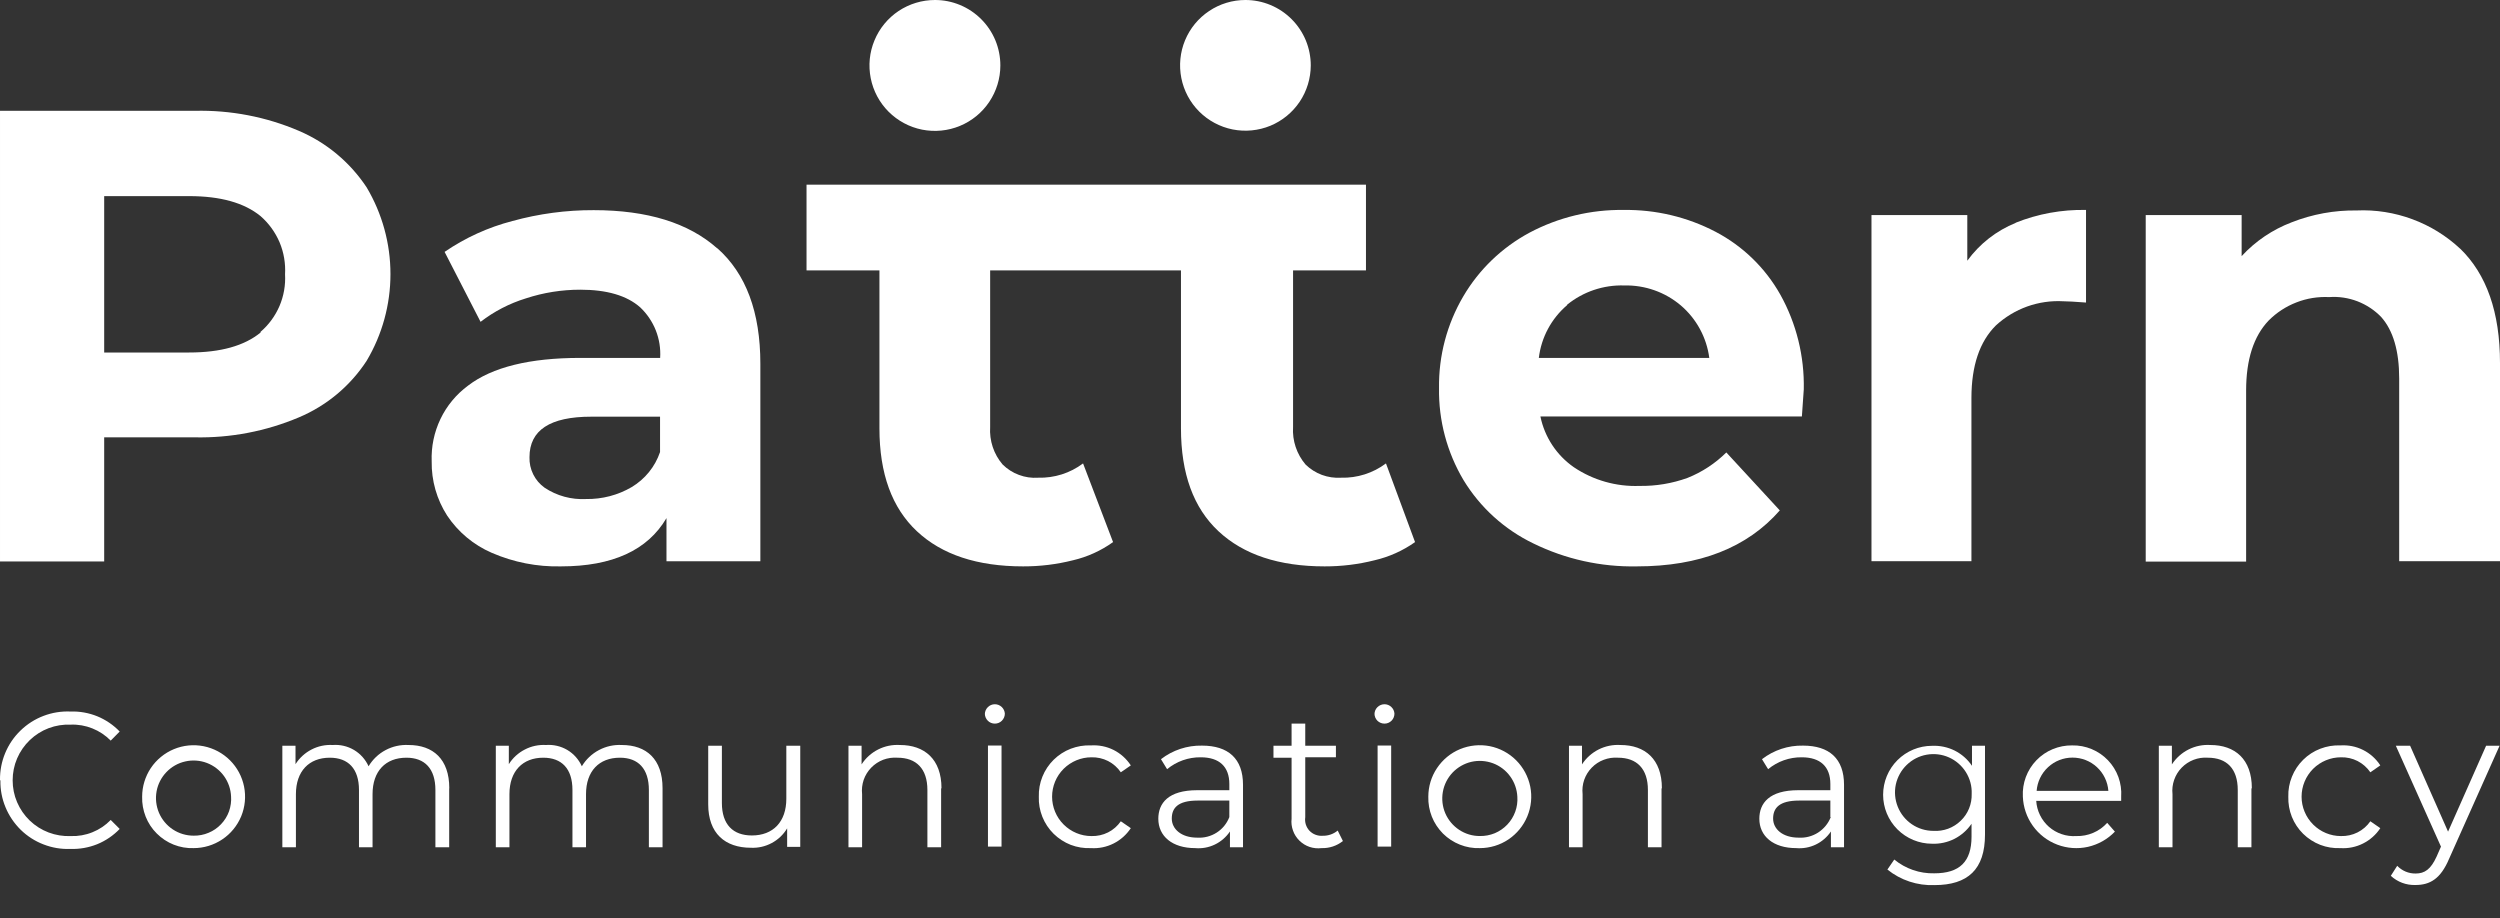
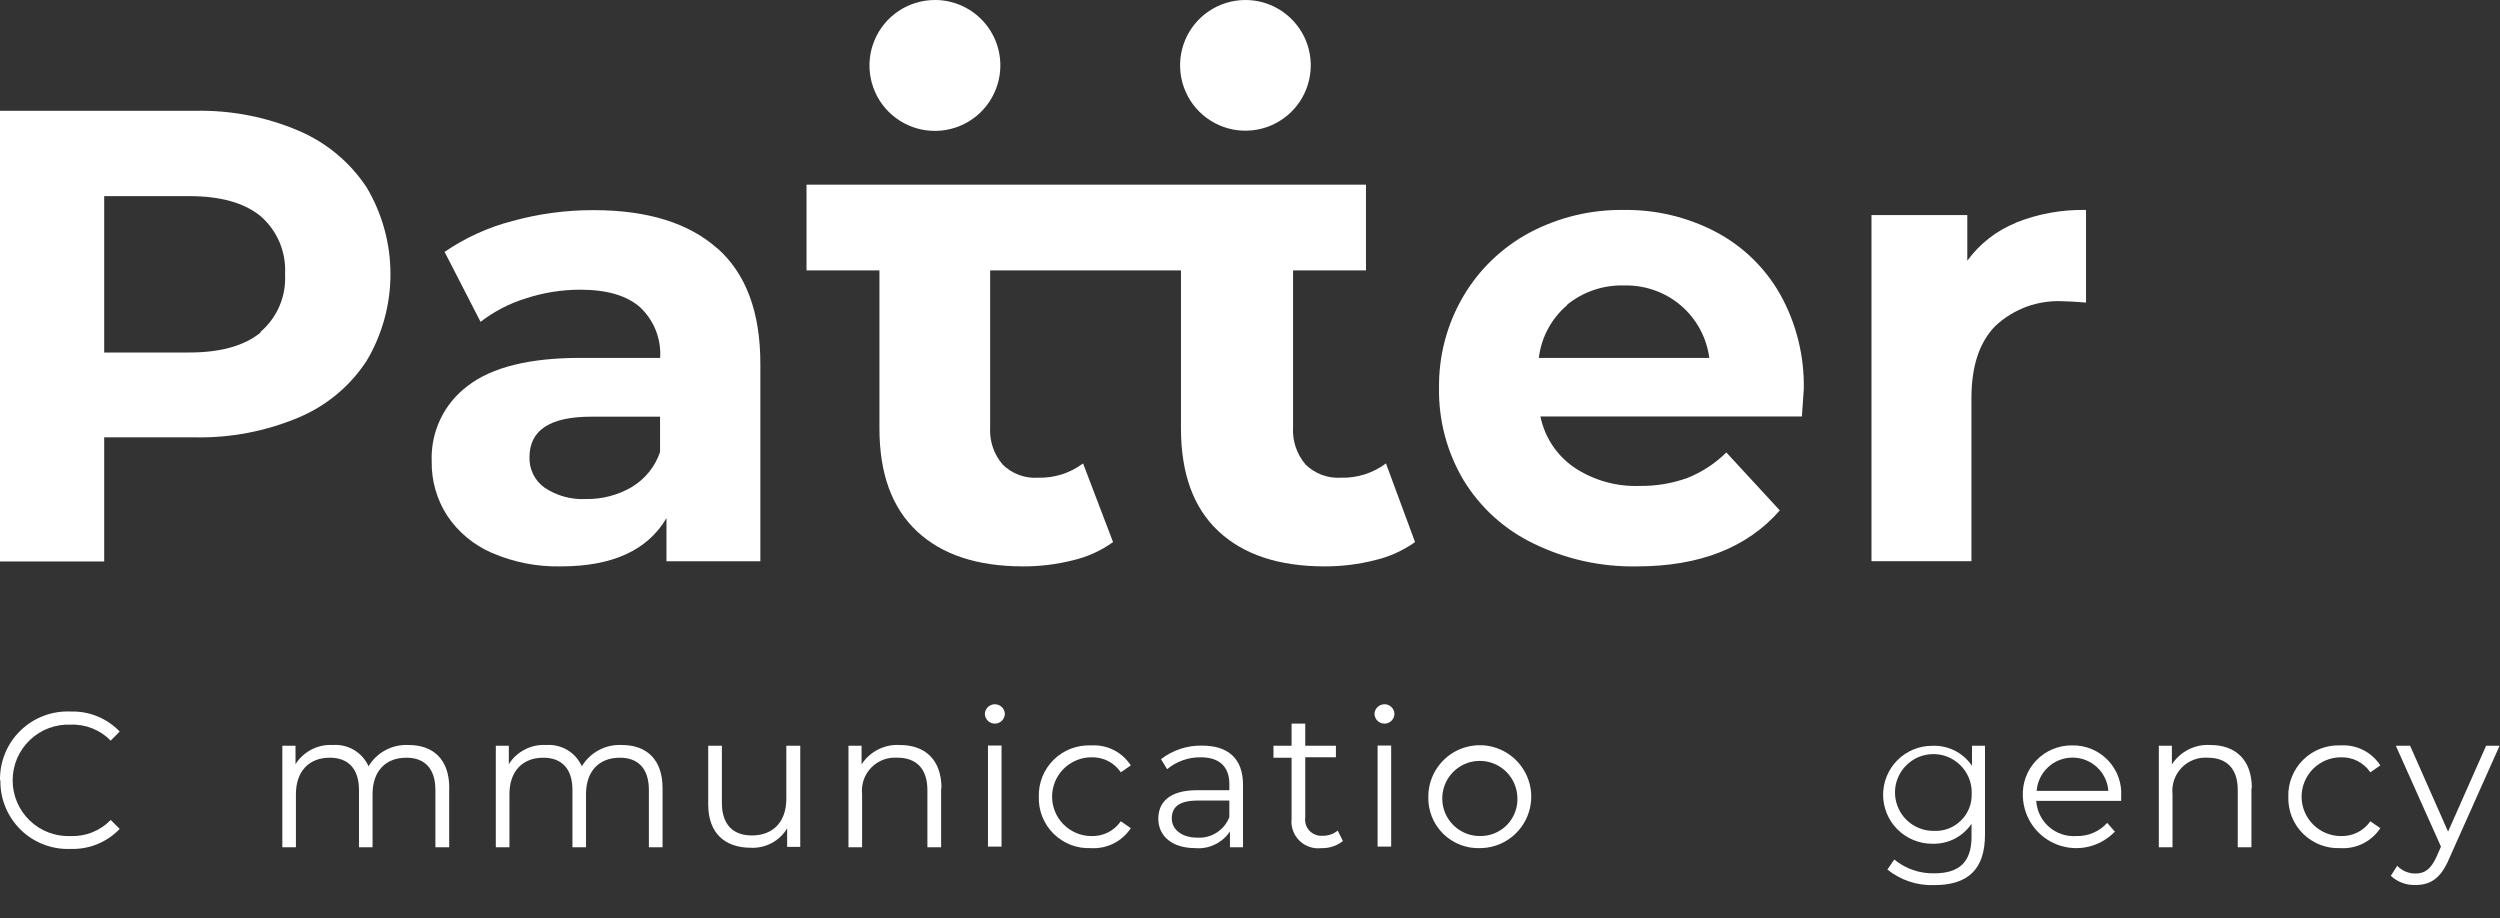
<svg xmlns="http://www.w3.org/2000/svg" width="49" height="18" viewBox="0 0 49 18" fill="none">
  <rect x="0" y="0" width="49" height="18" fill="#333333" stroke="none" />
  <path d="M0 15.288C-0.002 15.107 0.032 14.928 0.101 14.762C0.17 14.595 0.272 14.444 0.402 14.319C0.531 14.193 0.685 14.095 0.854 14.031C1.022 13.967 1.202 13.938 1.383 13.946C1.562 13.94 1.74 13.972 1.906 14.039C2.072 14.107 2.222 14.209 2.346 14.338L2.17 14.516C2.068 14.412 1.946 14.331 1.811 14.277C1.676 14.223 1.532 14.197 1.386 14.203C1.239 14.197 1.092 14.22 0.954 14.272C0.816 14.324 0.691 14.404 0.584 14.506C0.478 14.608 0.393 14.73 0.335 14.866C0.277 15.001 0.248 15.147 0.248 15.295C0.248 15.442 0.277 15.588 0.335 15.723C0.393 15.859 0.478 15.982 0.584 16.084C0.691 16.186 0.816 16.265 0.954 16.317C1.092 16.369 1.239 16.393 1.386 16.387C1.532 16.392 1.677 16.367 1.812 16.312C1.947 16.258 2.069 16.176 2.17 16.071L2.346 16.247C2.221 16.377 2.071 16.479 1.904 16.547C1.737 16.614 1.558 16.645 1.379 16.639C1.2 16.646 1.021 16.616 0.854 16.551C0.686 16.487 0.534 16.389 0.406 16.264C0.278 16.138 0.176 15.988 0.108 15.822C0.039 15.657 0.005 15.479 0.008 15.3" fill="white" />
-   <path d="M2.786 15.615C2.786 15.415 2.846 15.22 2.956 15.054C3.067 14.889 3.225 14.759 3.409 14.683C3.593 14.607 3.796 14.587 3.992 14.626C4.187 14.665 4.367 14.761 4.508 14.902C4.649 15.043 4.745 15.222 4.784 15.418C4.823 15.614 4.803 15.816 4.727 16.001C4.65 16.185 4.521 16.343 4.355 16.453C4.189 16.564 3.994 16.623 3.795 16.623C3.661 16.628 3.528 16.604 3.404 16.555C3.28 16.506 3.167 16.431 3.073 16.337C2.978 16.243 2.904 16.13 2.855 16.006C2.806 15.881 2.782 15.748 2.786 15.615ZM4.529 15.615C4.524 15.47 4.476 15.331 4.392 15.213C4.308 15.096 4.191 15.006 4.056 14.954C3.921 14.903 3.774 14.892 3.633 14.924C3.492 14.955 3.363 15.028 3.263 15.132C3.163 15.236 3.095 15.367 3.069 15.51C3.043 15.652 3.06 15.798 3.116 15.931C3.173 16.064 3.268 16.178 3.388 16.257C3.509 16.337 3.65 16.379 3.795 16.379C3.895 16.381 3.995 16.362 4.087 16.323C4.18 16.285 4.263 16.228 4.332 16.155C4.402 16.082 4.455 15.996 4.489 15.902C4.522 15.807 4.536 15.707 4.529 15.607" fill="white" />
  <path d="M8.804 15.456V16.606H8.534V15.484C8.534 15.065 8.324 14.851 7.966 14.851C7.558 14.851 7.302 15.113 7.302 15.566V16.606H7.036V15.484C7.036 15.065 6.824 14.851 6.464 14.851C6.06 14.851 5.8 15.113 5.8 15.566V16.606H5.534V14.616H5.792V14.978C5.869 14.856 5.977 14.757 6.105 14.691C6.233 14.624 6.377 14.594 6.521 14.602C6.667 14.591 6.812 14.625 6.938 14.699C7.064 14.774 7.164 14.886 7.224 15.019C7.304 14.885 7.419 14.775 7.557 14.702C7.695 14.628 7.851 14.594 8.007 14.602C8.489 14.602 8.806 14.88 8.806 15.448" fill="white" />
  <path d="M12.986 15.456V16.606H12.718V15.484C12.718 15.065 12.508 14.851 12.15 14.851C11.743 14.851 11.486 15.113 11.486 15.566V16.606H11.22V15.484C11.22 15.065 11.009 14.851 10.648 14.851C10.245 14.851 9.985 15.113 9.985 15.566V16.606H9.718V14.616H9.973V14.978C10.049 14.856 10.157 14.757 10.286 14.691C10.414 14.624 10.557 14.594 10.701 14.602C10.847 14.591 10.993 14.625 11.119 14.699C11.245 14.774 11.344 14.886 11.404 15.019C11.484 14.885 11.6 14.775 11.738 14.702C11.876 14.628 12.031 14.594 12.187 14.602C12.669 14.602 12.986 14.88 12.986 15.448" fill="white" />
  <path d="M15.685 14.616V16.598H15.428V16.236C15.355 16.358 15.251 16.457 15.125 16.524C15 16.591 14.859 16.623 14.717 16.616C14.212 16.616 13.881 16.334 13.881 15.766V14.616H14.149V15.738C14.149 16.161 14.367 16.375 14.737 16.375C15.152 16.375 15.412 16.108 15.412 15.656V14.616H15.685Z" fill="white" />
  <path d="M18.446 15.456V16.606H18.177V15.484C18.177 15.065 17.958 14.851 17.59 14.851C17.495 14.844 17.4 14.858 17.311 14.891C17.222 14.925 17.142 14.978 17.076 15.046C17.01 15.114 16.959 15.196 16.928 15.286C16.898 15.376 16.887 15.471 16.897 15.566V16.606H16.63V14.616H16.887V14.982C16.967 14.857 17.079 14.757 17.211 14.69C17.343 14.623 17.491 14.593 17.639 14.602C18.12 14.602 18.453 14.88 18.453 15.448" fill="white" />
  <path d="M19.303 13.999C19.303 13.947 19.324 13.897 19.361 13.861C19.397 13.824 19.447 13.803 19.499 13.803C19.549 13.803 19.597 13.822 19.634 13.857C19.67 13.891 19.692 13.938 19.695 13.987C19.695 14.039 19.674 14.089 19.637 14.126C19.601 14.163 19.551 14.183 19.499 14.183C19.447 14.183 19.397 14.163 19.361 14.126C19.324 14.089 19.303 14.039 19.303 13.987V13.999ZM19.364 14.612H19.63V16.594H19.364V14.612Z" fill="white" />
  <path d="M20.361 15.615C20.357 15.481 20.381 15.347 20.431 15.223C20.481 15.098 20.557 14.985 20.652 14.891C20.748 14.797 20.862 14.723 20.987 14.675C21.113 14.627 21.247 14.604 21.381 14.61C21.534 14.6 21.688 14.63 21.826 14.699C21.963 14.768 22.08 14.873 22.164 15.002L21.968 15.137C21.905 15.044 21.819 14.968 21.718 14.916C21.617 14.865 21.505 14.84 21.392 14.843C21.188 14.843 20.992 14.925 20.847 15.069C20.702 15.214 20.621 15.41 20.621 15.615C20.621 15.819 20.702 16.016 20.847 16.16C20.992 16.305 21.188 16.387 21.392 16.387C21.505 16.39 21.617 16.366 21.718 16.315C21.818 16.265 21.904 16.189 21.968 16.097L22.164 16.232C22.079 16.36 21.963 16.464 21.825 16.533C21.688 16.602 21.534 16.633 21.381 16.623C21.246 16.629 21.112 16.607 20.986 16.559C20.861 16.51 20.747 16.436 20.651 16.342C20.555 16.247 20.48 16.134 20.43 16.009C20.38 15.883 20.356 15.749 20.361 15.615Z" fill="white" />
  <path d="M24.363 15.378V16.606H24.107V16.297C24.033 16.407 23.93 16.496 23.811 16.553C23.691 16.611 23.558 16.635 23.425 16.623C22.977 16.623 22.703 16.39 22.703 16.048C22.703 15.742 22.898 15.488 23.466 15.488H24.095V15.366C24.095 15.027 23.899 14.843 23.535 14.843C23.294 14.84 23.06 14.923 22.875 15.076L22.755 14.88C22.985 14.702 23.269 14.608 23.56 14.614C24.073 14.614 24.363 14.869 24.363 15.382V15.378ZM24.095 16.015V15.691H23.474C23.082 15.691 22.967 15.84 22.967 16.044C22.967 16.247 23.151 16.418 23.466 16.418C23.6 16.426 23.733 16.392 23.847 16.319C23.96 16.247 24.047 16.14 24.095 16.015Z" fill="white" />
  <path d="M26.321 16.484C26.202 16.579 26.054 16.628 25.902 16.623C25.824 16.633 25.744 16.625 25.669 16.6C25.594 16.575 25.526 16.533 25.469 16.477C25.413 16.422 25.369 16.355 25.343 16.28C25.316 16.206 25.306 16.126 25.315 16.048V14.851H24.96V14.616H25.315V14.183H25.583V14.616H26.184V14.843H25.583V16.018C25.576 16.066 25.58 16.114 25.594 16.16C25.609 16.206 25.633 16.248 25.666 16.283C25.699 16.317 25.74 16.345 25.785 16.361C25.83 16.378 25.878 16.385 25.926 16.381C26.033 16.383 26.137 16.347 26.219 16.279L26.321 16.484Z" fill="white" />
  <path d="M26.94 13.999C26.94 13.947 26.96 13.897 26.997 13.861C27.034 13.824 27.084 13.803 27.136 13.803C27.186 13.803 27.234 13.822 27.27 13.857C27.307 13.891 27.328 13.938 27.331 13.987C27.331 14.039 27.311 14.089 27.274 14.126C27.237 14.163 27.188 14.183 27.136 14.183C27.084 14.183 27.034 14.163 26.997 14.126C26.96 14.089 26.94 14.039 26.94 13.987V13.999ZM27.001 14.612H27.267V16.594H27.001V14.612Z" fill="white" />
  <path d="M27.995 15.615C27.995 15.415 28.054 15.22 28.165 15.055C28.276 14.889 28.433 14.759 28.617 14.683C28.802 14.607 29.004 14.587 29.2 14.625C29.395 14.664 29.575 14.76 29.716 14.901C29.857 15.042 29.953 15.221 29.993 15.417C30.032 15.612 30.012 15.815 29.936 15.999C29.86 16.184 29.731 16.341 29.565 16.453C29.4 16.564 29.205 16.623 29.006 16.623C28.872 16.628 28.739 16.605 28.614 16.555C28.49 16.506 28.377 16.432 28.282 16.338C28.188 16.243 28.113 16.13 28.064 16.006C28.015 15.882 27.991 15.748 27.995 15.615ZM29.74 15.615C29.733 15.471 29.684 15.332 29.599 15.216C29.514 15.099 29.397 15.01 29.262 14.96C29.126 14.91 28.98 14.9 28.839 14.932C28.698 14.965 28.571 15.038 28.471 15.142C28.372 15.247 28.305 15.378 28.28 15.52C28.255 15.662 28.271 15.808 28.328 15.941C28.385 16.073 28.48 16.186 28.6 16.265C28.721 16.345 28.861 16.387 29.006 16.386C29.106 16.388 29.205 16.369 29.298 16.331C29.39 16.292 29.474 16.235 29.543 16.162C29.612 16.09 29.665 16.003 29.699 15.909C29.733 15.815 29.747 15.715 29.74 15.615Z" fill="white" />
-   <path d="M32.566 15.456V16.606H32.299V15.484C32.299 15.065 32.08 14.851 31.712 14.851C31.617 14.844 31.522 14.858 31.433 14.892C31.344 14.925 31.264 14.978 31.198 15.046C31.132 15.114 31.081 15.196 31.05 15.286C31.019 15.376 31.009 15.472 31.019 15.566V16.606H30.752V14.616H31.007V14.982C31.087 14.858 31.2 14.757 31.332 14.69C31.465 14.623 31.613 14.593 31.761 14.602C32.242 14.602 32.573 14.88 32.573 15.448" fill="white" />
-   <path d="M36.143 15.378V16.606H35.886V16.297C35.812 16.407 35.71 16.495 35.59 16.553C35.471 16.61 35.338 16.635 35.205 16.623C34.757 16.623 34.483 16.39 34.483 16.048C34.483 15.742 34.678 15.488 35.246 15.488H35.875V15.366C35.875 15.027 35.679 14.843 35.315 14.843C35.074 14.84 34.84 14.923 34.655 15.076L34.535 14.88C34.765 14.702 35.049 14.608 35.34 14.614C35.853 14.614 36.143 14.869 36.143 15.382V15.378ZM35.875 16.015V15.691H35.262C34.87 15.691 34.753 15.84 34.753 16.044C34.753 16.247 34.937 16.418 35.254 16.418C35.388 16.426 35.521 16.391 35.634 16.319C35.747 16.246 35.834 16.14 35.883 16.015" fill="white" />
  <path d="M38.906 14.616V16.357C38.906 17.039 38.571 17.348 37.915 17.348C37.581 17.361 37.253 17.253 36.993 17.043L37.128 16.847C37.348 17.028 37.626 17.124 37.911 17.117C38.41 17.117 38.642 16.888 38.642 16.398V16.146C38.557 16.271 38.441 16.373 38.306 16.442C38.17 16.51 38.02 16.543 37.868 16.537C37.614 16.537 37.37 16.436 37.19 16.256C37.01 16.076 36.909 15.832 36.909 15.578C36.909 15.323 37.01 15.079 37.19 14.899C37.37 14.719 37.614 14.618 37.868 14.618C38.021 14.611 38.174 14.643 38.311 14.711C38.448 14.78 38.566 14.883 38.651 15.01V14.616H38.906ZM38.645 15.558C38.651 15.408 38.611 15.261 38.531 15.133C38.452 15.007 38.336 14.906 38.199 14.845C38.063 14.784 37.911 14.766 37.763 14.792C37.616 14.818 37.479 14.888 37.372 14.992C37.264 15.096 37.19 15.23 37.158 15.376C37.127 15.523 37.141 15.675 37.197 15.814C37.253 15.953 37.349 16.072 37.473 16.156C37.597 16.24 37.744 16.285 37.894 16.285C37.992 16.291 38.09 16.277 38.183 16.243C38.275 16.209 38.359 16.156 38.43 16.087C38.501 16.019 38.557 15.937 38.594 15.845C38.631 15.754 38.648 15.656 38.645 15.558Z" fill="white" />
  <path d="M39.91 15.697C39.916 15.794 39.941 15.889 39.984 15.976C40.026 16.063 40.086 16.141 40.158 16.205C40.231 16.269 40.316 16.318 40.408 16.349C40.5 16.381 40.597 16.393 40.694 16.387C40.808 16.39 40.921 16.369 41.026 16.324C41.131 16.28 41.224 16.213 41.301 16.128L41.452 16.3C41.309 16.449 41.126 16.552 40.925 16.598C40.725 16.643 40.515 16.628 40.323 16.555C40.13 16.482 39.964 16.354 39.844 16.187C39.724 16.019 39.656 15.821 39.648 15.615C39.641 15.484 39.661 15.353 39.706 15.231C39.752 15.108 39.822 14.996 39.913 14.902C40.004 14.807 40.113 14.733 40.234 14.683C40.355 14.633 40.485 14.608 40.615 14.61C40.746 14.607 40.876 14.632 40.996 14.682C41.117 14.732 41.226 14.807 41.316 14.901C41.407 14.996 41.476 15.108 41.521 15.231C41.565 15.354 41.584 15.485 41.575 15.615C41.575 15.638 41.575 15.668 41.575 15.697H39.91ZM39.918 15.501H41.324C41.311 15.324 41.231 15.158 41.101 15.037C40.971 14.916 40.799 14.849 40.621 14.849C40.443 14.849 40.272 14.916 40.142 15.037C40.011 15.158 39.932 15.324 39.918 15.501Z" fill="white" />
  <path d="M44.128 15.456V16.606H43.86V15.484C43.86 15.065 43.643 14.851 43.273 14.851C43.178 14.844 43.083 14.858 42.995 14.892C42.906 14.926 42.826 14.979 42.76 15.047C42.694 15.115 42.644 15.197 42.613 15.287C42.582 15.376 42.571 15.472 42.581 15.566V16.606H42.313V14.616H42.569V14.982C42.65 14.858 42.762 14.757 42.895 14.69C43.027 14.623 43.175 14.593 43.323 14.602C43.805 14.602 44.136 14.88 44.136 15.448" fill="white" />
  <path d="M44.851 15.615C44.847 15.481 44.871 15.347 44.922 15.223C44.972 15.098 45.047 14.985 45.143 14.891C45.238 14.797 45.352 14.723 45.478 14.675C45.603 14.627 45.737 14.604 45.871 14.61C46.025 14.6 46.178 14.63 46.316 14.699C46.454 14.768 46.571 14.873 46.654 15.002L46.459 15.137C46.395 15.044 46.309 14.968 46.208 14.916C46.108 14.865 45.996 14.84 45.883 14.843C45.678 14.843 45.482 14.925 45.337 15.069C45.193 15.214 45.111 15.41 45.111 15.615C45.111 15.819 45.193 16.016 45.337 16.16C45.482 16.305 45.678 16.387 45.883 16.387C45.995 16.39 46.107 16.366 46.208 16.315C46.308 16.265 46.395 16.189 46.459 16.097L46.654 16.232C46.57 16.36 46.453 16.464 46.315 16.533C46.178 16.602 46.025 16.633 45.871 16.623C45.736 16.629 45.602 16.607 45.477 16.559C45.351 16.51 45.237 16.436 45.141 16.342C45.045 16.247 44.97 16.134 44.92 16.009C44.87 15.883 44.847 15.749 44.851 15.615Z" fill="white" />
  <path d="M48.992 14.616L48.001 16.835C47.835 17.227 47.626 17.346 47.343 17.346C47.165 17.352 46.991 17.288 46.86 17.166L46.985 16.97C47.032 17.018 47.088 17.057 47.15 17.083C47.212 17.109 47.278 17.122 47.346 17.121C47.524 17.121 47.643 17.039 47.757 16.79L47.843 16.594L46.958 14.616H47.238L47.982 16.3L48.728 14.616H48.992Z" fill="white" />
  <path d="M5.857 2.564C6.399 2.795 6.861 3.181 7.186 3.672C7.492 4.187 7.653 4.774 7.653 5.372C7.653 5.97 7.492 6.558 7.186 7.072C6.864 7.566 6.401 7.952 5.857 8.181C5.213 8.453 4.519 8.586 3.82 8.572H2.042V11.005H8.30756e-05V2.172H3.82C4.519 2.156 5.214 2.289 5.857 2.564ZM5.107 6.504C5.268 6.366 5.395 6.192 5.479 5.996C5.562 5.8 5.599 5.588 5.587 5.376C5.599 5.162 5.563 4.948 5.48 4.75C5.396 4.553 5.269 4.377 5.107 4.236C4.788 3.975 4.322 3.844 3.707 3.844H2.042V6.909H3.707C4.322 6.909 4.788 6.779 5.107 6.518" fill="white" />
  <path d="M14.059 4.865C14.622 5.364 14.903 6.118 14.903 7.129V11.001H13.063V10.155C12.693 10.785 12.004 11.101 10.995 11.101C10.529 11.112 10.067 11.021 9.64 10.836C9.283 10.682 8.978 10.427 8.763 10.104C8.56 9.788 8.455 9.419 8.461 9.044C8.45 8.757 8.509 8.471 8.633 8.212C8.757 7.953 8.943 7.729 9.174 7.558C9.648 7.196 10.381 7.015 11.373 7.015H12.939C12.951 6.831 12.921 6.647 12.854 6.476C12.786 6.305 12.682 6.151 12.548 6.024C12.287 5.793 11.895 5.678 11.373 5.678C11.011 5.678 10.652 5.735 10.308 5.848C9.986 5.947 9.685 6.103 9.419 6.308L8.714 4.937C9.119 4.66 9.568 4.455 10.043 4.332C10.562 4.189 11.099 4.117 11.637 4.119C12.689 4.119 13.497 4.369 14.059 4.869V4.865ZM12.381 9.547C12.642 9.391 12.839 9.148 12.937 8.86V8.167H11.588C10.781 8.167 10.378 8.431 10.378 8.96C10.374 9.076 10.399 9.192 10.451 9.297C10.502 9.401 10.579 9.491 10.674 9.559C10.914 9.719 11.199 9.796 11.486 9.781C11.8 9.786 12.11 9.706 12.381 9.547Z" fill="white" />
  <path d="M35.325 8.163H30.192C30.275 8.567 30.51 8.923 30.848 9.158C31.228 9.413 31.678 9.541 32.135 9.524C32.455 9.529 32.773 9.476 33.075 9.367C33.359 9.254 33.618 9.084 33.836 8.868L34.884 10.004C34.244 10.735 33.311 11.101 32.084 11.101C31.382 11.115 30.686 10.961 30.055 10.652C29.488 10.379 29.012 9.948 28.685 9.41C28.361 8.865 28.195 8.241 28.205 7.607C28.196 6.976 28.36 6.355 28.679 5.811C28.988 5.283 29.438 4.851 29.977 4.561C30.545 4.259 31.18 4.106 31.823 4.115C32.451 4.106 33.071 4.253 33.627 4.544C34.159 4.823 34.599 5.25 34.894 5.774C35.21 6.341 35.368 6.983 35.354 7.632C35.354 7.658 35.342 7.828 35.317 8.163H35.325ZM30.715 5.981C30.407 6.244 30.209 6.613 30.161 7.015H33.502C33.45 6.616 33.251 6.249 32.945 5.987C32.636 5.725 32.242 5.586 31.837 5.595C31.43 5.582 31.031 5.716 30.715 5.973" fill="white" />
  <path d="M39.503 4.367C39.942 4.191 40.413 4.105 40.886 4.115V5.93C40.666 5.913 40.519 5.905 40.443 5.905C40.202 5.891 39.961 5.926 39.733 6.007C39.506 6.089 39.297 6.215 39.119 6.379C38.801 6.695 38.641 7.167 38.64 7.797V10.999H36.681V4.215H38.559V5.11C38.801 4.778 39.13 4.521 39.511 4.367" fill="white" />
-   <path d="M48.217 4.871C48.739 5.376 49 6.124 49 7.115V10.999H47.024V7.419C47.024 6.881 46.907 6.479 46.672 6.214C46.541 6.078 46.381 5.973 46.205 5.905C46.029 5.838 45.84 5.809 45.652 5.823C45.433 5.812 45.214 5.847 45.01 5.927C44.805 6.006 44.62 6.127 44.465 6.283C44.171 6.591 44.024 7.048 44.024 7.654V11.007H42.056V4.215H43.936V5.02C44.207 4.726 44.542 4.5 44.915 4.358C45.321 4.198 45.753 4.119 46.188 4.125C46.561 4.108 46.933 4.167 47.283 4.297C47.633 4.426 47.953 4.625 48.225 4.88" fill="white" />
  <path d="M19.607 1.283C19.607 1.537 19.531 1.785 19.39 1.996C19.249 2.207 19.049 2.371 18.814 2.468C18.58 2.565 18.322 2.59 18.073 2.541C17.824 2.491 17.596 2.369 17.416 2.189C17.237 2.01 17.115 1.781 17.066 1.532C17.017 1.283 17.042 1.025 17.14 0.791C17.237 0.556 17.402 0.356 17.613 0.215C17.824 0.075 18.072 -0 18.326 1.49568e-06C18.494 1.29886e-06 18.661 0.033 18.817 0.098C18.972 0.162 19.113 0.257 19.232 0.376C19.351 0.495 19.445 0.636 19.51 0.792C19.574 0.948 19.607 1.114 19.607 1.283Z" fill="white" />
  <path d="M25.691 1.283C25.69 1.536 25.615 1.783 25.474 1.994C25.333 2.204 25.133 2.368 24.899 2.465C24.665 2.561 24.407 2.586 24.159 2.537C23.911 2.487 23.683 2.365 23.504 2.186C23.325 2.007 23.203 1.778 23.154 1.53C23.105 1.282 23.13 1.024 23.227 0.79C23.324 0.556 23.488 0.356 23.699 0.216C23.909 0.075 24.157 2.96041e-07 24.41 0C24.578 -1.9682e-07 24.745 0.033 24.901 0.098C25.056 0.162 25.197 0.257 25.316 0.376C25.435 0.495 25.529 0.636 25.594 0.792C25.658 0.948 25.691 1.114 25.691 1.283Z" fill="white" />
  <path d="M27.165 9.083C26.911 9.273 26.601 9.372 26.284 9.363C26.156 9.371 26.029 9.352 25.909 9.308C25.789 9.263 25.68 9.194 25.589 9.105C25.415 8.9 25.327 8.636 25.344 8.369V5.3H26.773V3.619H15.808V5.3H17.237V8.396C17.237 9.283 17.482 9.955 17.972 10.413C18.461 10.871 19.155 11.101 20.053 11.101C20.383 11.102 20.712 11.062 21.032 10.981C21.314 10.915 21.58 10.794 21.816 10.625L21.228 9.083C20.974 9.274 20.663 9.372 20.345 9.363C20.218 9.372 20.09 9.353 19.971 9.308C19.851 9.264 19.743 9.194 19.652 9.105C19.477 8.901 19.39 8.637 19.407 8.369V5.3H23.147V8.396C23.147 9.283 23.392 9.955 23.883 10.413C24.374 10.871 25.067 11.101 25.963 11.101C26.293 11.102 26.622 11.062 26.942 10.981C27.227 10.915 27.496 10.794 27.735 10.625L27.165 9.083Z" fill="white" />
</svg>